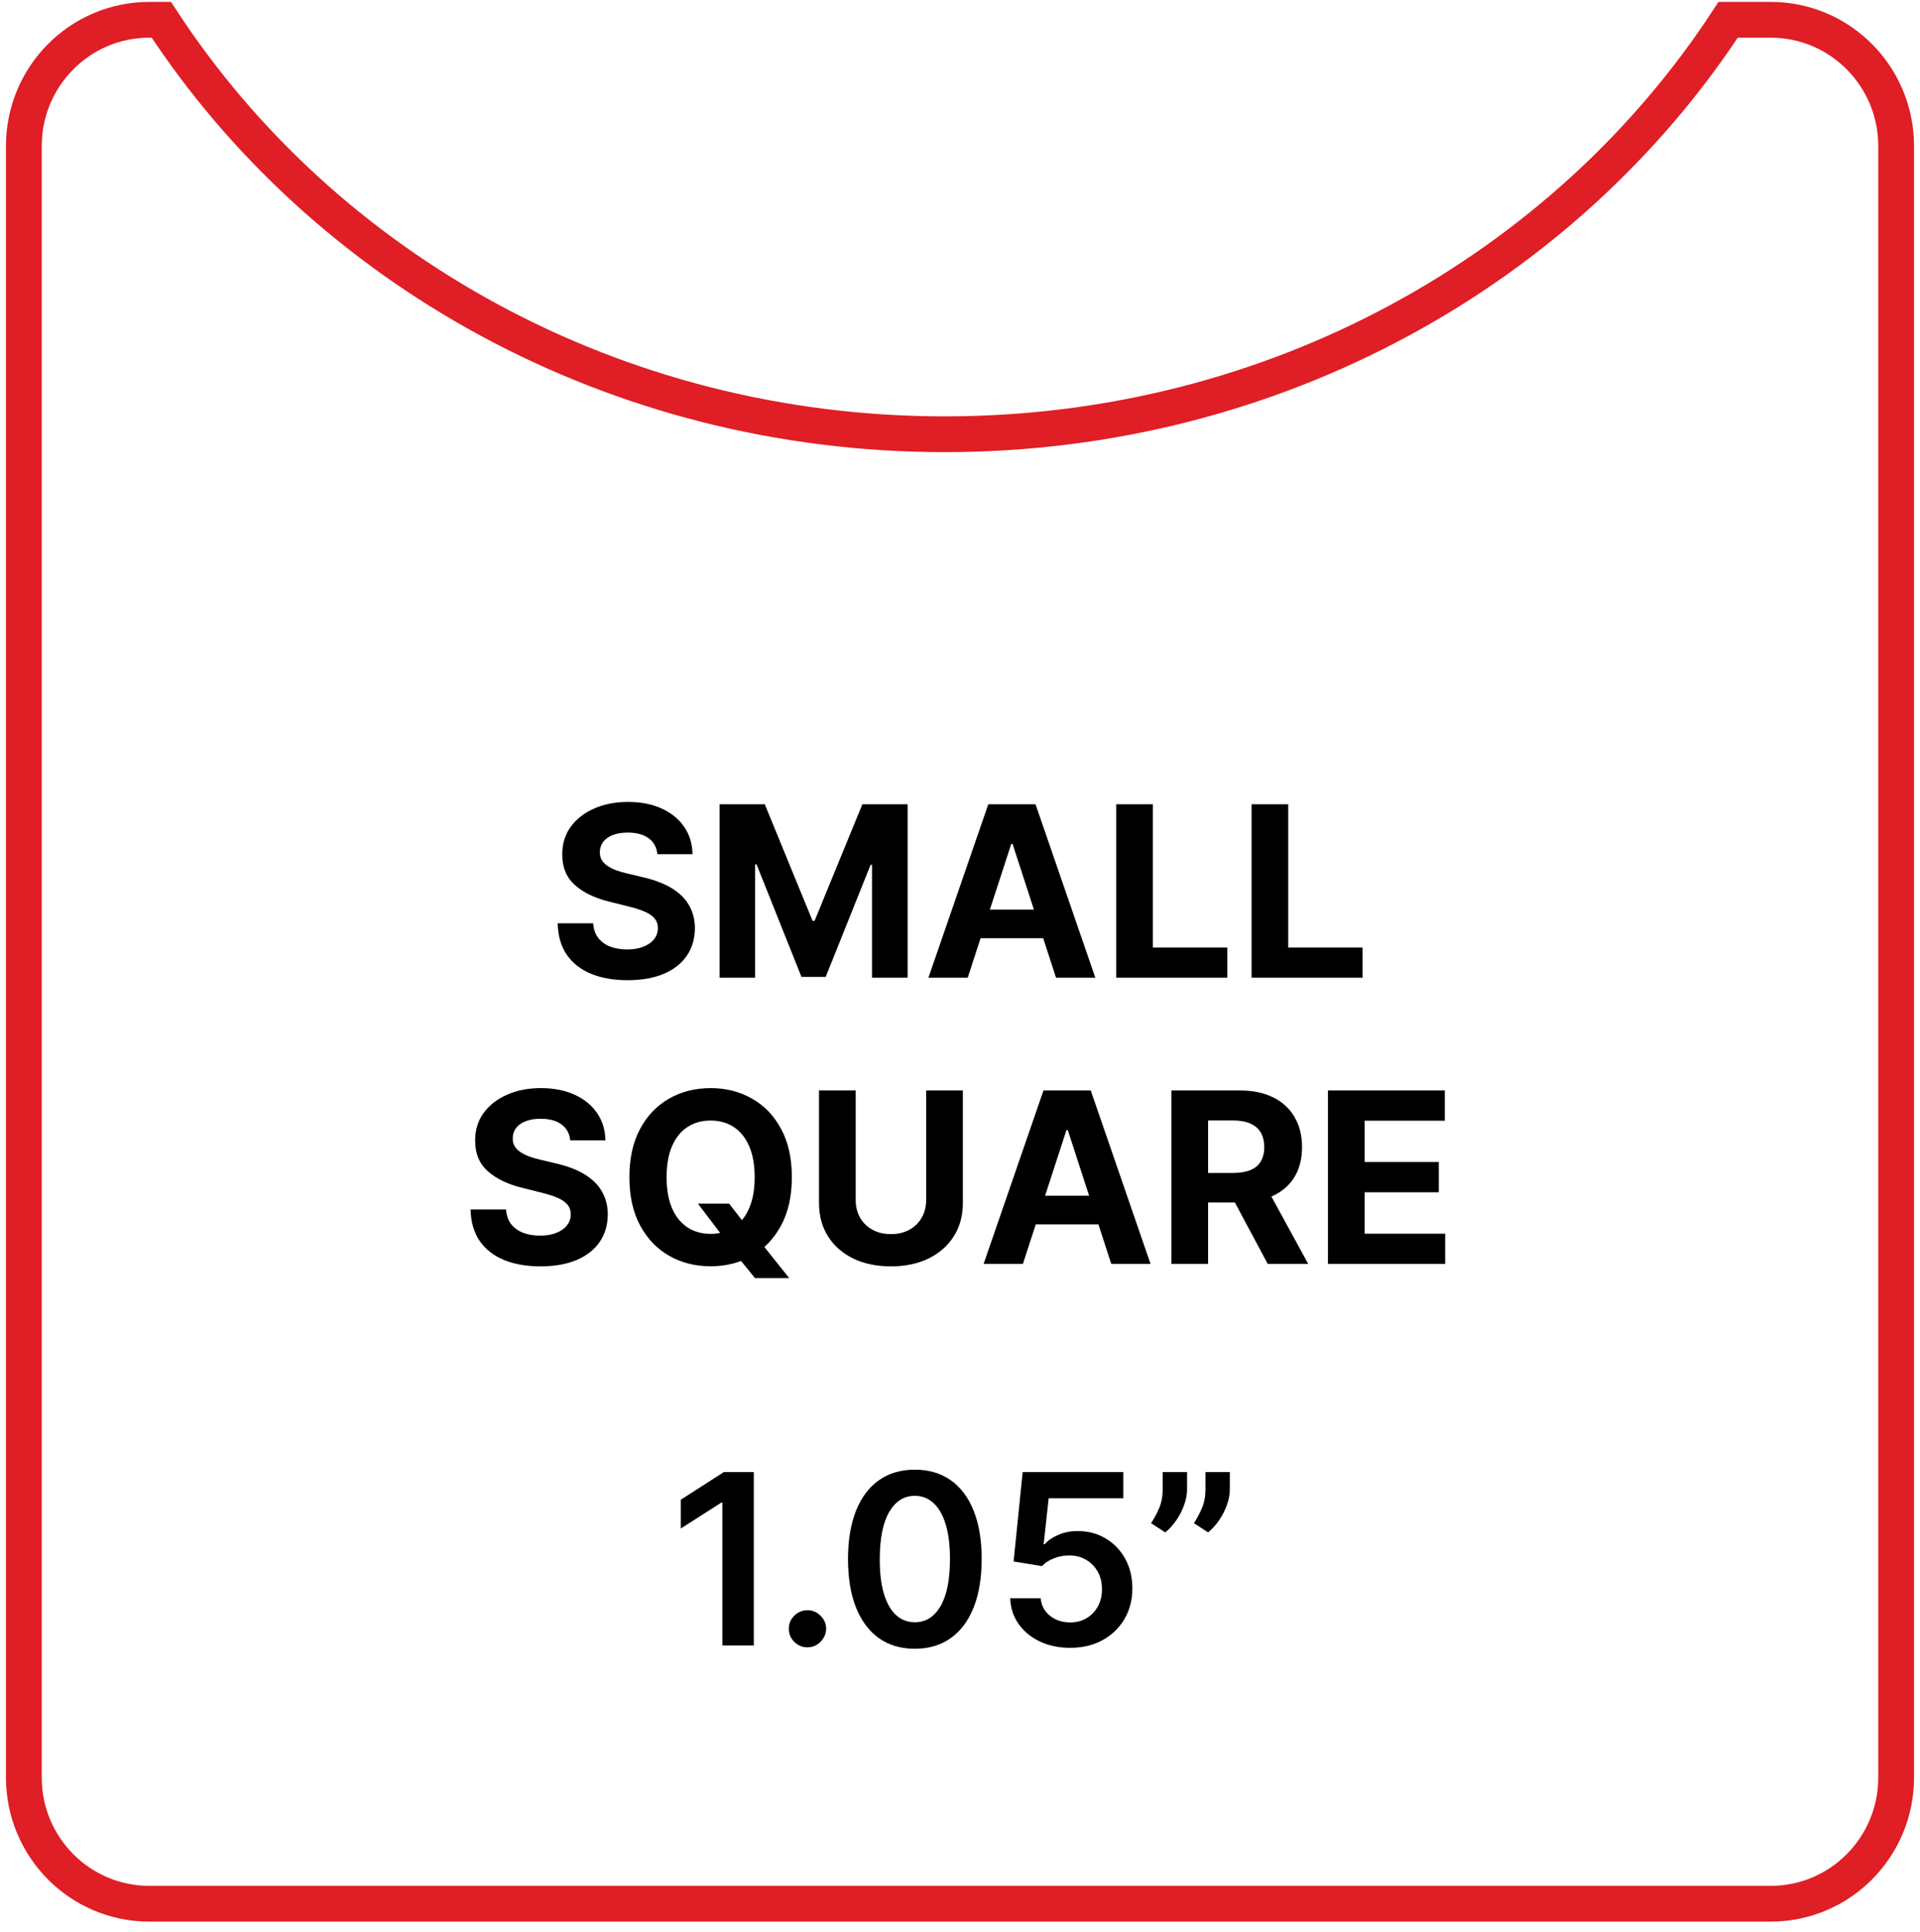
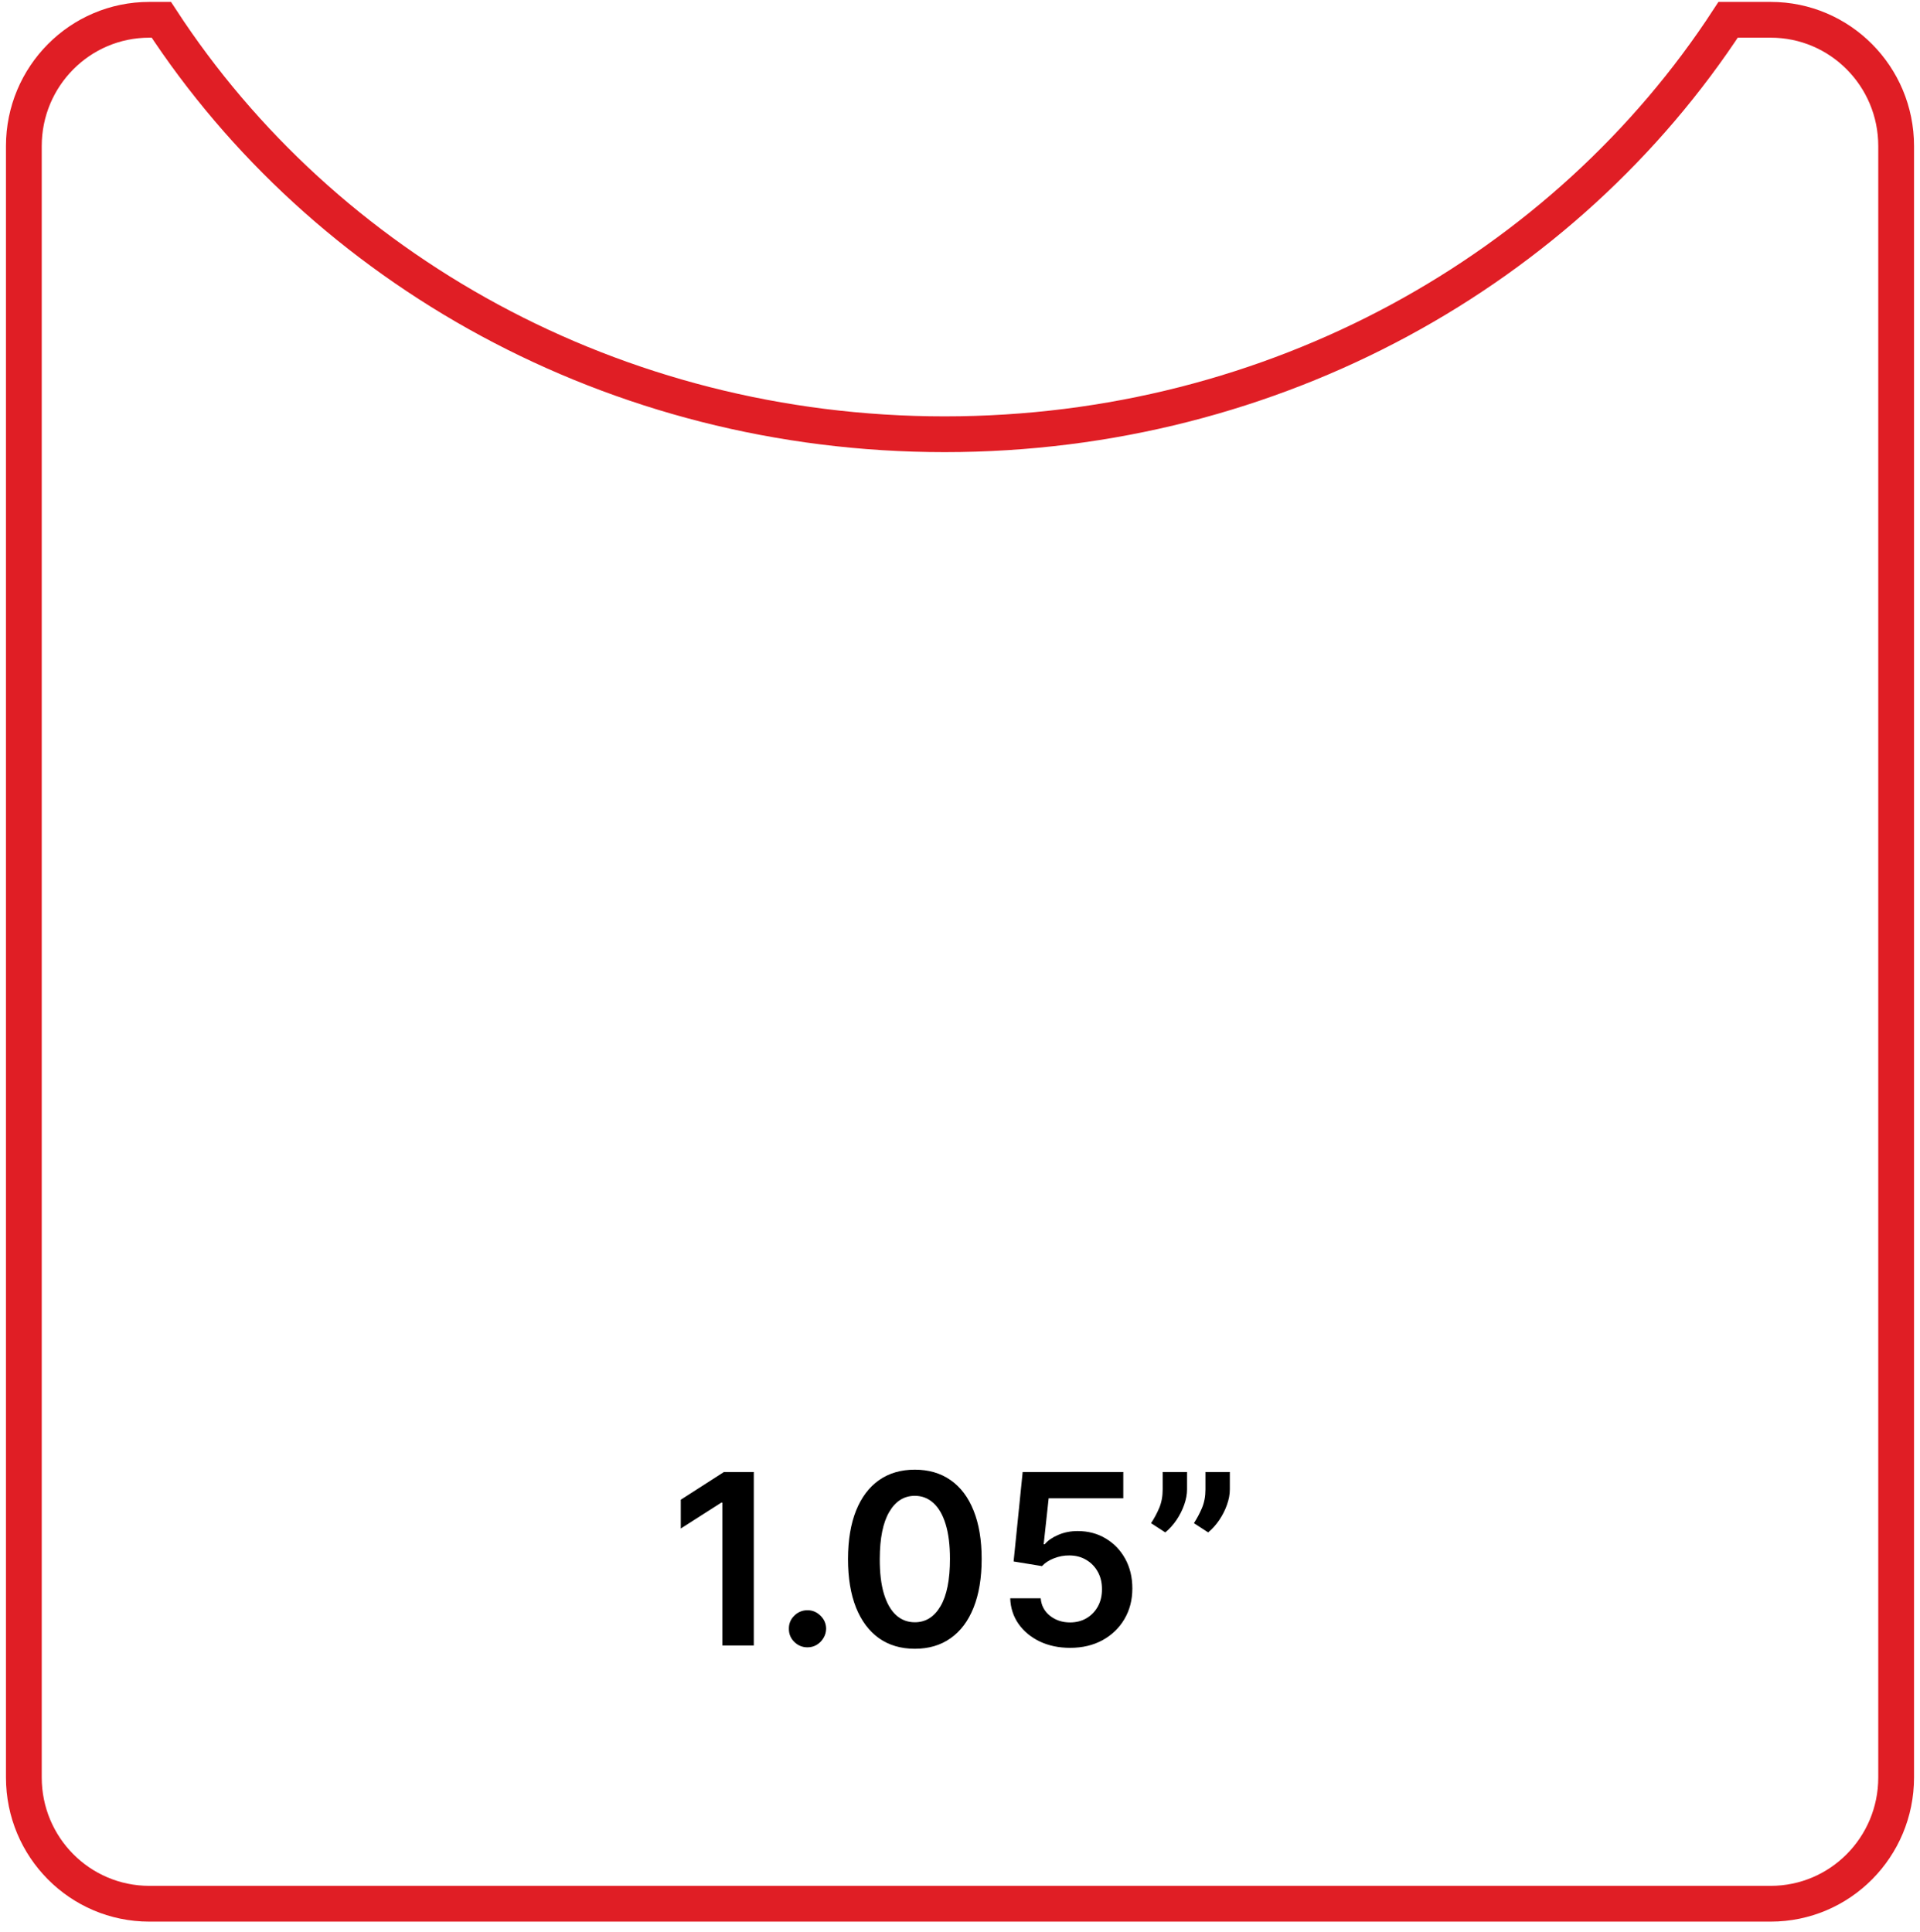
<svg xmlns="http://www.w3.org/2000/svg" width="161" height="162" viewBox="0 0 161 162" fill="none">
-   <path d="M55.124 71.638C55.067 71.065 54.823 70.62 54.392 70.303C53.961 69.985 53.376 69.827 52.638 69.827C52.136 69.827 51.712 69.898 51.367 70.04C51.021 70.177 50.756 70.369 50.571 70.615C50.391 70.861 50.301 71.141 50.301 71.453C50.292 71.713 50.346 71.941 50.465 72.135C50.588 72.329 50.756 72.497 50.969 72.639C51.182 72.776 51.428 72.897 51.707 73.001C51.987 73.101 52.285 73.186 52.602 73.257L53.909 73.57C54.544 73.712 55.126 73.901 55.656 74.138C56.187 74.374 56.646 74.666 57.034 75.011C57.422 75.357 57.723 75.764 57.936 76.233C58.154 76.702 58.265 77.239 58.27 77.845C58.265 78.735 58.038 79.507 57.588 80.16C57.143 80.809 56.499 81.313 55.656 81.673C54.818 82.028 53.807 82.206 52.624 82.206C51.449 82.206 50.427 82.026 49.555 81.666C48.689 81.306 48.012 80.774 47.524 80.068C47.041 79.358 46.788 78.48 46.764 77.433H49.74C49.773 77.921 49.913 78.328 50.159 78.655C50.41 78.977 50.744 79.221 51.16 79.386C51.582 79.547 52.058 79.628 52.588 79.628C53.109 79.628 53.561 79.552 53.945 79.401C54.333 79.249 54.633 79.038 54.847 78.769C55.06 78.499 55.166 78.188 55.166 77.838C55.166 77.511 55.069 77.237 54.875 77.014C54.686 76.792 54.406 76.602 54.037 76.446C53.672 76.29 53.225 76.148 52.695 76.02L51.111 75.622C49.885 75.324 48.916 74.858 48.206 74.223C47.496 73.588 47.143 72.734 47.148 71.659C47.143 70.778 47.377 70.009 47.851 69.351C48.329 68.693 48.985 68.179 49.818 67.81C50.651 67.44 51.599 67.256 52.659 67.256C53.739 67.256 54.681 67.44 55.486 67.81C56.295 68.179 56.925 68.693 57.375 69.351C57.825 70.009 58.057 70.771 58.071 71.638H55.124ZM60.338 67.454H64.131L68.137 77.227H68.307L72.313 67.454H76.106V82H73.123V72.533H73.002L69.238 81.929H67.206L63.442 72.497H63.321V82H60.338V67.454ZM81.146 82H77.851L82.872 67.454H86.835L91.849 82H88.554L84.91 70.778H84.797L81.146 82ZM80.94 76.283H88.724V78.683H80.94V76.283ZM93.6 82V67.454H96.675V79.465H102.911V82H93.6ZM104.948 82V67.454H108.023V79.465H114.259V82H104.948ZM47.819 95.638C47.762 95.065 47.518 94.62 47.087 94.303C46.657 93.985 46.072 93.827 45.333 93.827C44.831 93.827 44.407 93.898 44.062 94.04C43.716 94.177 43.451 94.369 43.266 94.615C43.086 94.861 42.996 95.141 42.996 95.453C42.987 95.713 43.041 95.941 43.16 96.135C43.283 96.329 43.451 96.497 43.664 96.639C43.877 96.776 44.123 96.897 44.403 97.001C44.682 97.101 44.98 97.186 45.298 97.257L46.604 97.57C47.239 97.712 47.821 97.901 48.352 98.138C48.882 98.374 49.341 98.666 49.729 99.011C50.118 99.357 50.418 99.764 50.631 100.233C50.849 100.702 50.961 101.239 50.965 101.845C50.961 102.735 50.733 103.507 50.283 104.161C49.838 104.809 49.194 105.313 48.352 105.673C47.514 106.028 46.503 106.206 45.319 106.206C44.145 106.206 43.122 106.026 42.251 105.666C41.384 105.306 40.707 104.774 40.219 104.068C39.736 103.358 39.483 102.48 39.459 101.433H42.435C42.468 101.921 42.608 102.328 42.854 102.655C43.105 102.977 43.439 103.221 43.856 103.386C44.277 103.547 44.753 103.628 45.283 103.628C45.804 103.628 46.256 103.552 46.64 103.401C47.028 103.249 47.329 103.038 47.542 102.768C47.755 102.499 47.861 102.188 47.861 101.838C47.861 101.511 47.764 101.237 47.57 101.014C47.381 100.792 47.102 100.602 46.732 100.446C46.368 100.29 45.92 100.148 45.39 100.02L43.806 99.622C42.58 99.324 41.611 98.858 40.901 98.223C40.191 97.588 39.838 96.734 39.843 95.659C39.838 94.778 40.073 94.009 40.546 93.351C41.024 92.693 41.68 92.179 42.514 91.81C43.347 91.44 44.294 91.256 45.354 91.256C46.434 91.256 47.376 91.44 48.181 91.81C48.991 92.179 49.62 92.693 50.07 93.351C50.52 94.009 50.752 94.771 50.766 95.638H47.819ZM58.524 100.943H61.137L62.451 102.634L63.744 104.139L66.18 107.193H63.311L61.635 105.134L60.775 103.912L58.524 100.943ZM66.4 98.727C66.4 100.313 66.1 101.663 65.498 102.776C64.902 103.888 64.087 104.738 63.055 105.325C62.028 105.908 60.872 106.199 59.589 106.199C58.297 106.199 57.136 105.905 56.109 105.318C55.082 104.731 54.27 103.881 53.673 102.768C53.076 101.656 52.778 100.309 52.778 98.727C52.778 97.141 53.076 95.792 53.673 94.679C54.27 93.566 55.082 92.719 56.109 92.136C57.136 91.549 58.297 91.256 59.589 91.256C60.872 91.256 62.028 91.549 63.055 92.136C64.087 92.719 64.902 93.566 65.498 94.679C66.1 95.792 66.4 97.141 66.4 98.727ZM63.282 98.727C63.282 97.7 63.128 96.833 62.821 96.128C62.518 95.422 62.089 94.887 61.535 94.523C60.981 94.158 60.333 93.976 59.589 93.976C58.846 93.976 58.197 94.158 57.643 94.523C57.089 94.887 56.658 95.422 56.35 96.128C56.047 96.833 55.896 97.7 55.896 98.727C55.896 99.755 56.047 100.621 56.35 101.327C56.658 102.032 57.089 102.567 57.643 102.932C58.197 103.296 58.846 103.479 59.589 103.479C60.333 103.479 60.981 103.296 61.535 102.932C62.089 102.567 62.518 102.032 62.821 101.327C63.128 100.621 63.282 99.755 63.282 98.727ZM77.663 91.454H80.738V100.901C80.738 101.961 80.485 102.889 79.978 103.685C79.476 104.48 78.773 105.1 77.869 105.545C76.964 105.986 75.911 106.206 74.708 106.206C73.501 106.206 72.445 105.986 71.54 105.545C70.636 105.1 69.933 104.48 69.431 103.685C68.929 102.889 68.678 101.961 68.678 100.901V91.454H71.754V100.638C71.754 101.192 71.874 101.684 72.116 102.115C72.362 102.546 72.708 102.884 73.153 103.131C73.598 103.377 74.116 103.5 74.708 103.5C75.305 103.5 75.823 103.377 76.263 103.131C76.709 102.884 77.052 102.546 77.293 102.115C77.54 101.684 77.663 101.192 77.663 100.638V91.454ZM85.775 106H82.48L87.501 91.454H91.464L96.478 106H93.183L89.539 94.778H89.426L85.775 106ZM85.569 100.283H93.353V102.683H85.569V100.283ZM98.229 106V91.454H103.968C105.066 91.454 106.004 91.651 106.78 92.044C107.561 92.432 108.156 92.984 108.563 93.699C108.975 94.409 109.181 95.245 109.181 96.206C109.181 97.172 108.972 98.003 108.556 98.699C108.139 99.39 107.535 99.921 106.745 100.29C105.959 100.659 105.007 100.844 103.89 100.844H100.047V98.372H103.392C103.98 98.372 104.467 98.292 104.855 98.131C105.244 97.97 105.533 97.728 105.722 97.406C105.916 97.084 106.013 96.684 106.013 96.206C106.013 95.723 105.916 95.316 105.722 94.984C105.533 94.653 105.241 94.402 104.848 94.231C104.46 94.056 103.97 93.969 103.378 93.969H101.304V106H98.229ZM106.084 99.381L109.699 106H106.304L102.767 99.381H106.084ZM111.354 106V91.454H121.155V93.99H114.429V97.456H120.651V99.992H114.429V103.464H121.184V106H111.354Z" fill="black" />
  <path d="M63.209 123.455V138H60.574V126.018H60.489L57.087 128.192V125.777L60.702 123.455H63.209ZM67.713 138.156C67.283 138.156 66.913 138.005 66.606 137.702C66.298 137.399 66.146 137.029 66.151 136.594C66.146 136.168 66.298 135.803 66.606 135.5C66.913 135.197 67.283 135.045 67.713 135.045C68.13 135.045 68.492 135.197 68.8 135.5C69.113 135.803 69.271 136.168 69.276 136.594C69.271 136.883 69.195 137.145 69.049 137.382C68.907 137.619 68.717 137.808 68.481 137.95C68.249 138.088 67.993 138.156 67.713 138.156ZM76.712 138.277C75.543 138.277 74.539 137.981 73.701 137.389C72.867 136.793 72.226 135.933 71.776 134.811C71.331 133.684 71.108 132.328 71.108 130.741C71.113 129.155 71.338 127.806 71.783 126.693C72.233 125.576 72.874 124.723 73.708 124.136C74.546 123.549 75.547 123.256 76.712 123.256C77.877 123.256 78.878 123.549 79.716 124.136C80.554 124.723 81.196 125.576 81.641 126.693C82.091 127.811 82.316 129.16 82.316 130.741C82.316 132.332 82.091 133.691 81.641 134.818C81.196 135.94 80.554 136.797 79.716 137.389C78.883 137.981 77.882 138.277 76.712 138.277ZM76.712 136.054C77.621 136.054 78.338 135.607 78.864 134.712C79.394 133.812 79.659 132.489 79.659 130.741C79.659 129.586 79.539 128.616 79.297 127.83C79.056 127.044 78.715 126.452 78.275 126.054C77.834 125.652 77.313 125.45 76.712 125.45C75.808 125.45 75.093 125.9 74.567 126.8C74.041 127.695 73.776 129.009 73.772 130.741C73.767 131.902 73.883 132.877 74.12 133.668C74.361 134.458 74.702 135.055 75.142 135.457C75.583 135.855 76.106 136.054 76.712 136.054ZM89.732 138.199C88.785 138.199 87.938 138.021 87.19 137.666C86.442 137.306 85.847 136.814 85.407 136.189C84.971 135.564 84.739 134.849 84.711 134.044H87.268C87.315 134.641 87.573 135.128 88.042 135.507C88.511 135.881 89.074 136.068 89.732 136.068C90.248 136.068 90.708 135.95 91.11 135.713C91.513 135.476 91.83 135.147 92.062 134.726C92.294 134.304 92.407 133.824 92.403 133.284C92.407 132.735 92.291 132.247 92.055 131.821C91.818 131.395 91.494 131.061 91.082 130.82C90.67 130.573 90.196 130.45 89.661 130.45C89.226 130.446 88.797 130.526 88.376 130.692C87.954 130.857 87.621 131.075 87.374 131.345L84.995 130.955L85.755 123.455H94.192V125.656H87.935L87.516 129.513H87.602C87.871 129.196 88.253 128.933 88.745 128.724C89.237 128.511 89.777 128.405 90.364 128.405C91.245 128.405 92.031 128.613 92.722 129.03C93.414 129.442 93.958 130.01 94.356 130.734C94.754 131.459 94.952 132.287 94.952 133.22C94.952 134.181 94.73 135.038 94.285 135.791C93.844 136.539 93.231 137.129 92.445 137.56C91.664 137.986 90.76 138.199 89.732 138.199ZM99.54 123.455V124.903C99.54 125.32 99.46 125.753 99.299 126.203C99.143 126.648 98.927 127.074 98.653 127.482C98.378 127.884 98.066 128.23 97.715 128.518L96.522 127.744C96.782 127.351 97.01 126.928 97.204 126.473C97.398 126.014 97.495 125.495 97.495 124.918V123.455H99.54ZM103.127 123.455V124.903C103.127 125.32 103.047 125.753 102.886 126.203C102.729 126.648 102.514 127.074 102.239 127.482C101.965 127.884 101.655 128.23 101.309 128.518L100.116 127.744C100.371 127.351 100.596 126.928 100.79 126.473C100.985 126.014 101.082 125.495 101.082 124.918V123.455H103.127Z" fill="black" />
  <path d="M159 12.247V149.073C159 154.916 154.297 159.66 148.479 159.66H12.521C6.703 159.66 2 154.916 2 149.073V12.247C2 6.404 6.703 1.66 12.521 1.66H13.528C27.135 22.522 51.466 36.419 79.214 36.419C106.963 36.419 131.305 22.522 144.911 1.66H148.479C154.297 1.66 159 6.404 159 12.247Z" stroke="#E01E25" stroke-width="3" stroke-miterlimit="10" />
</svg>